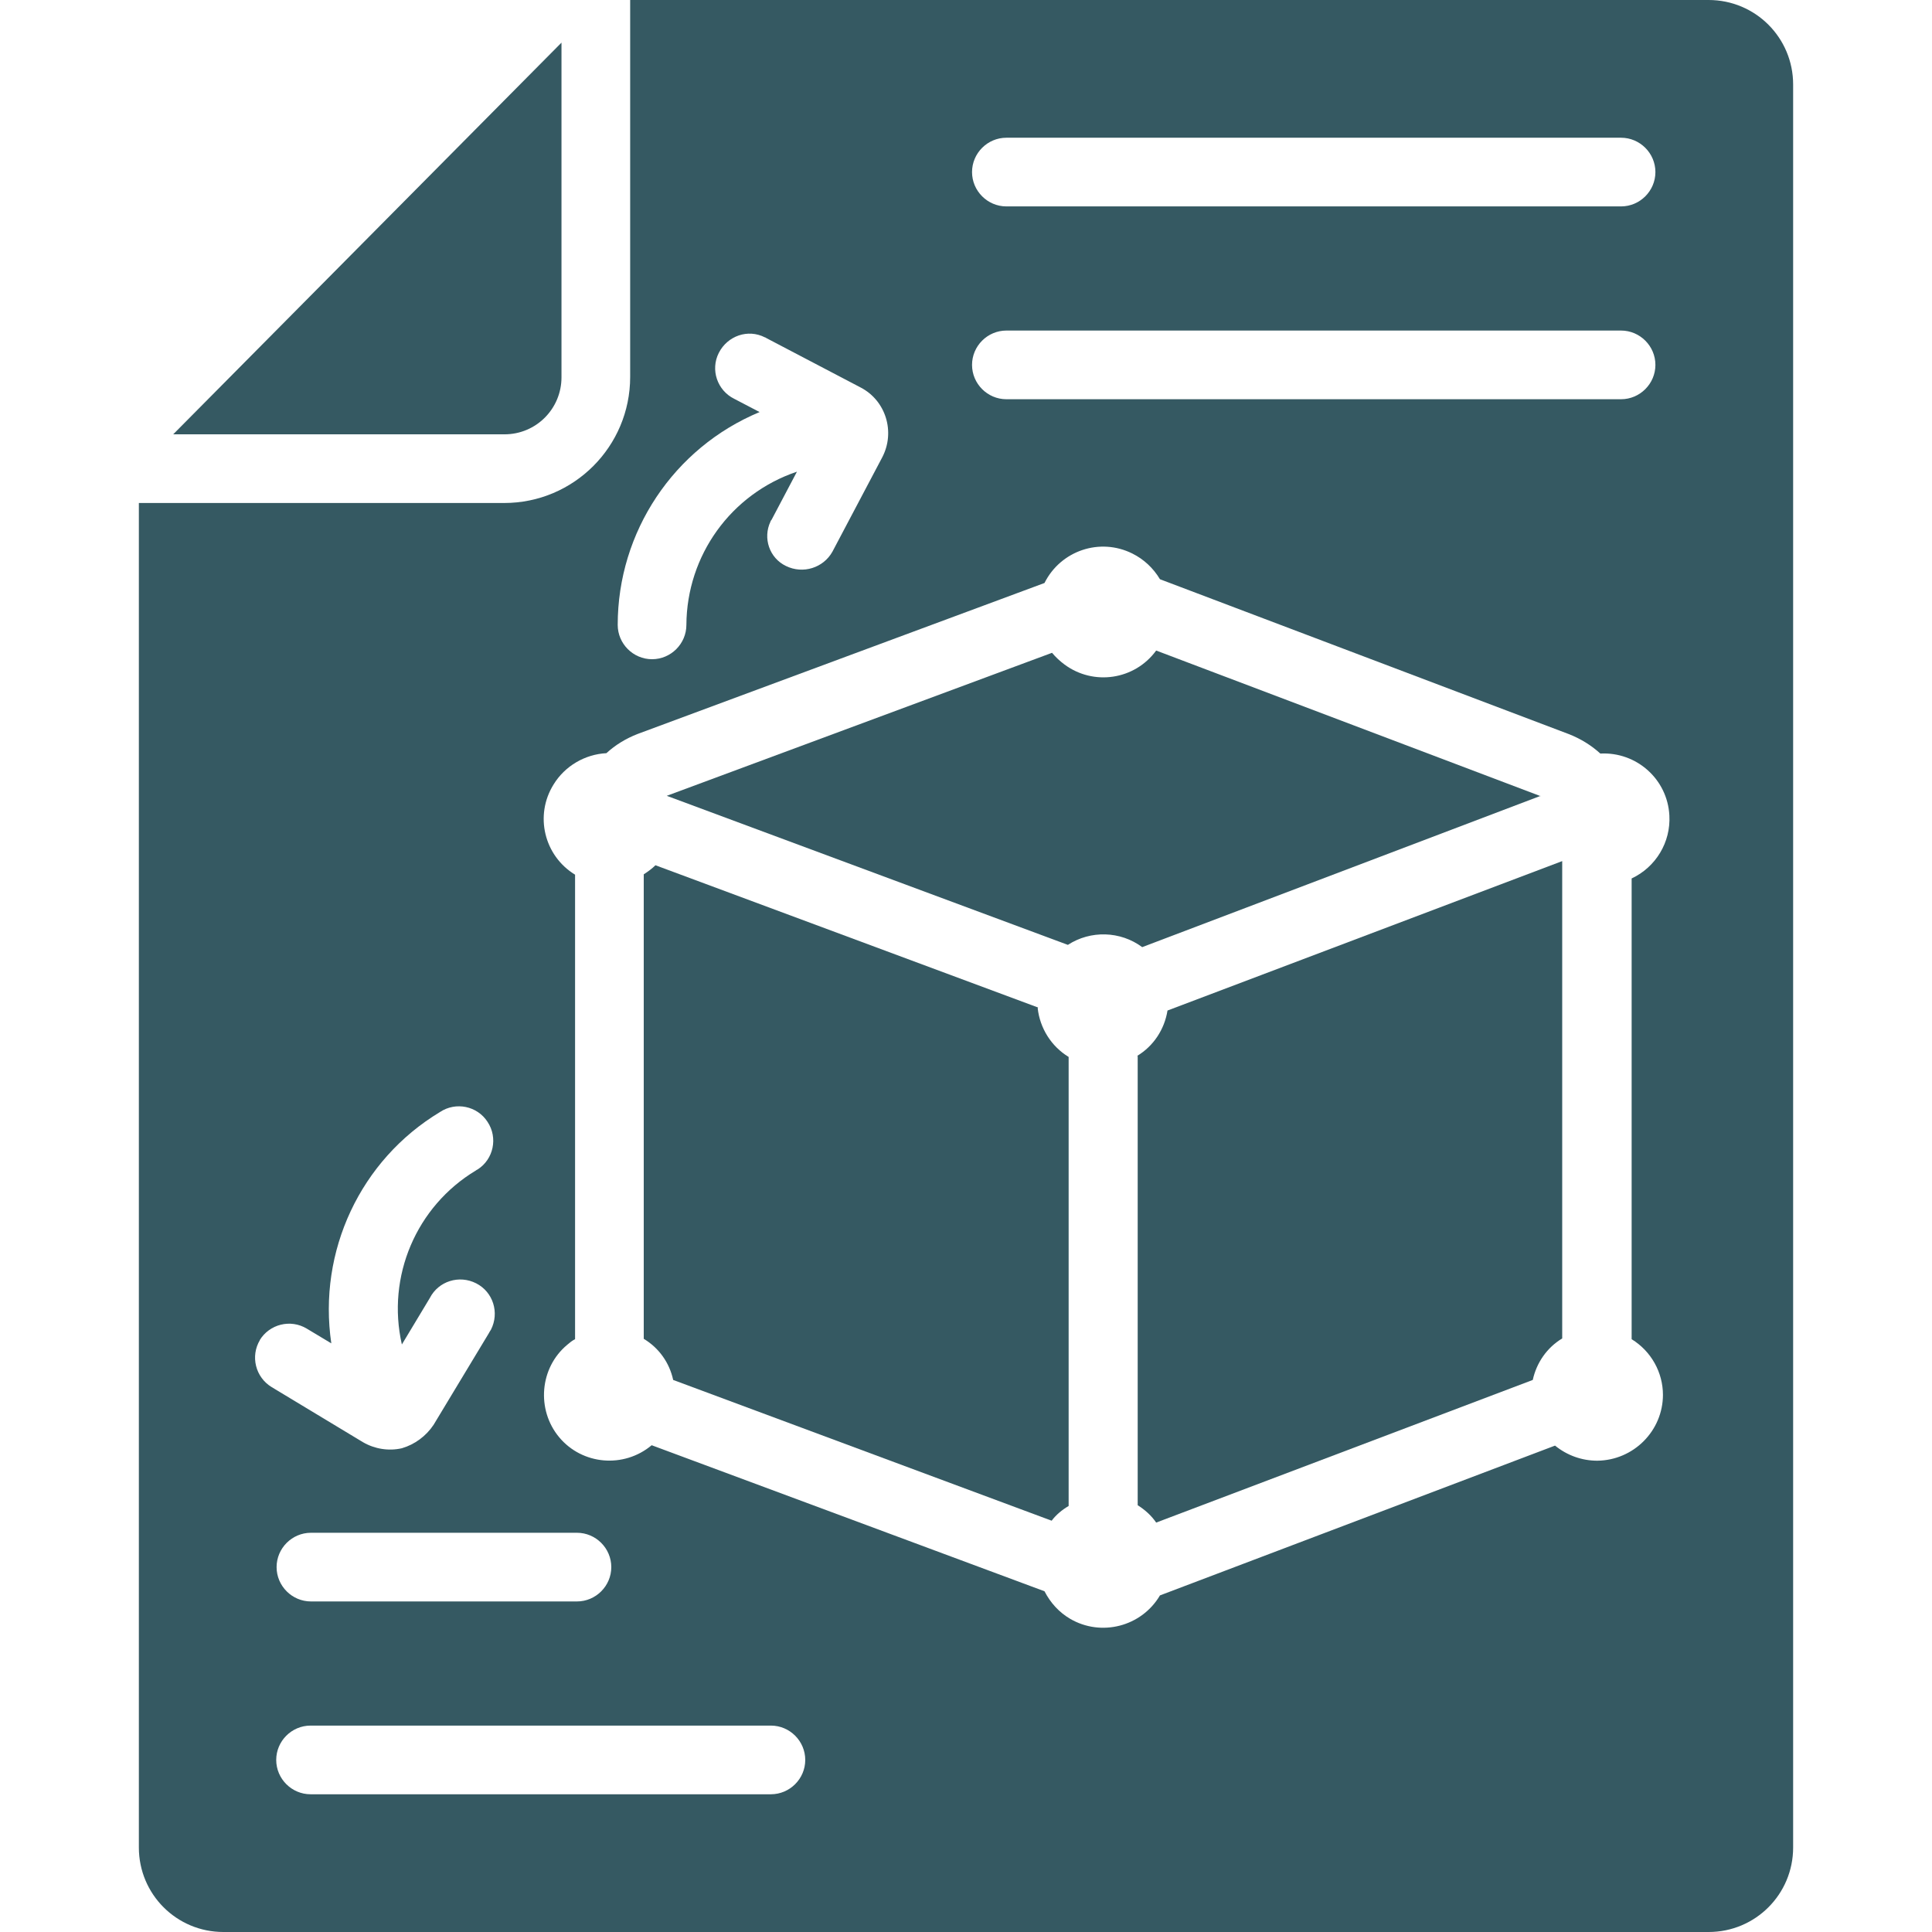
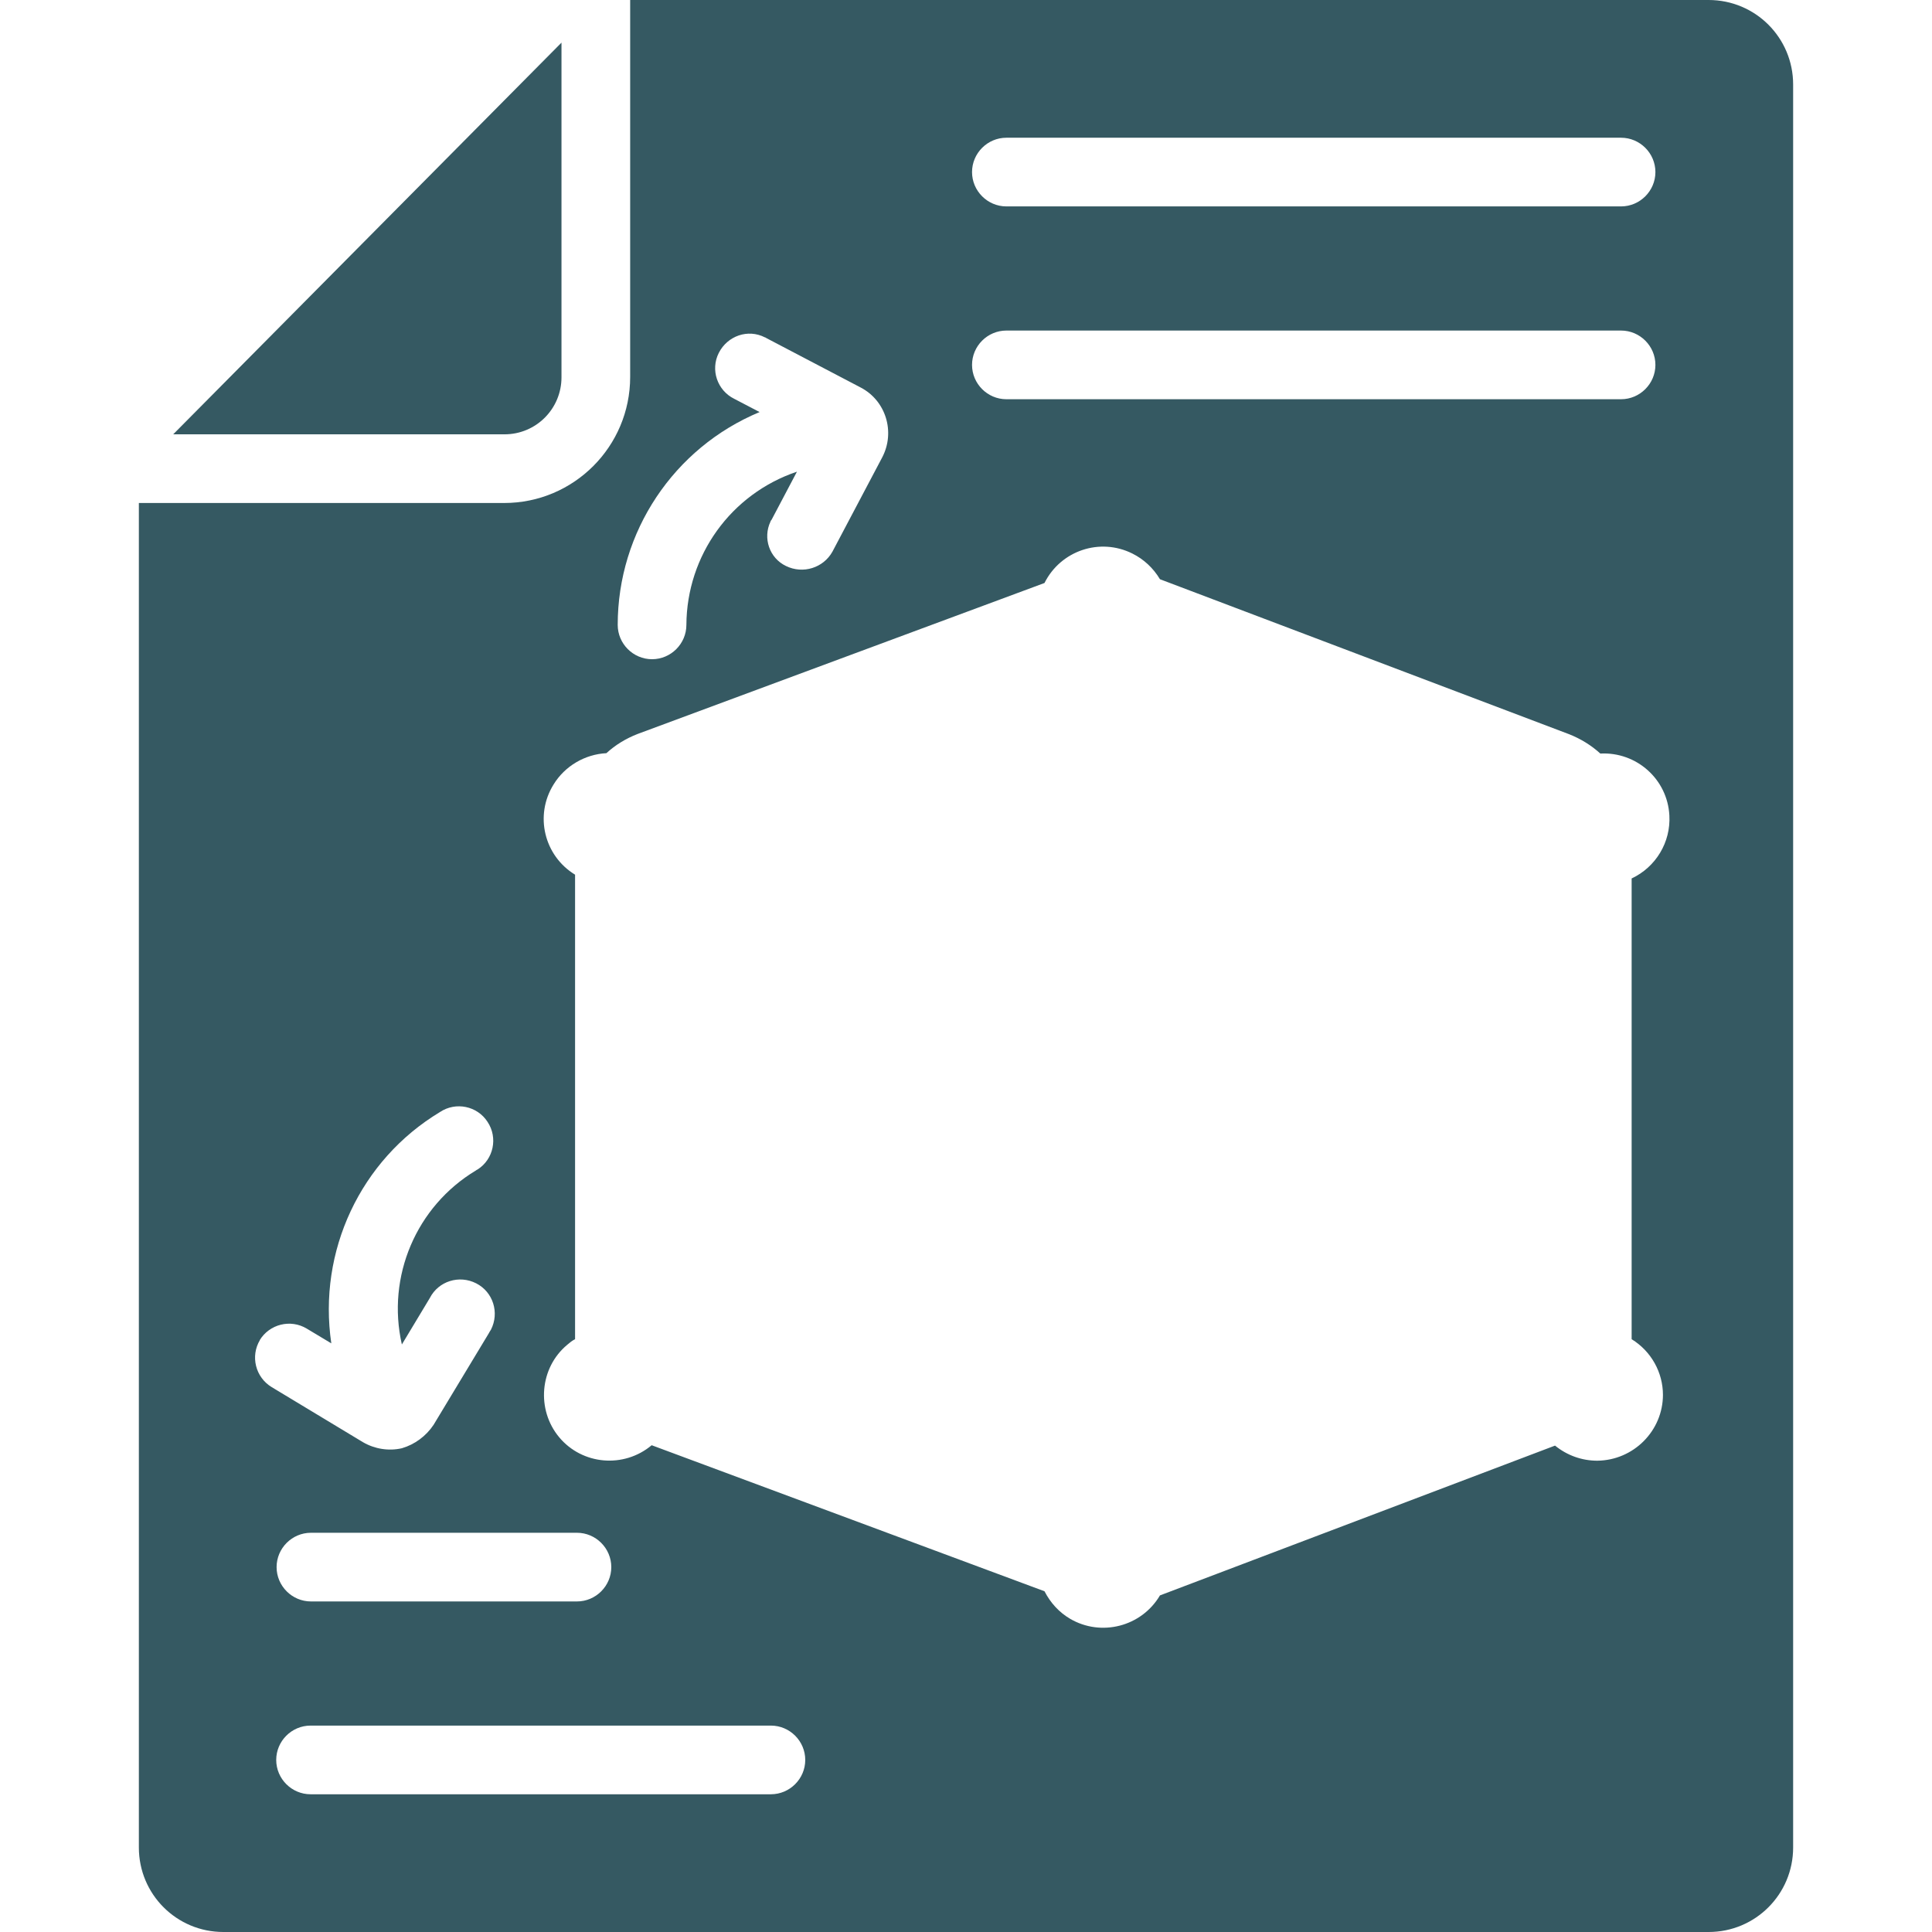
<svg xmlns="http://www.w3.org/2000/svg" id="Capa_1" viewBox="0 0 512 512">
  <defs>
    <style>      .st0 {        fill: #355962;      }    </style>
  </defs>
  <g id="sketch-2">
-     <path class="st0" d="M408.3,211l-101.9-38.6c-5.7,7.8-16.6,9.4-24.3,3.7-1.2-.9-2.3-1.9-3.3-3.1l-102.1,37.9,106.3,39.5c6-3.9,13.9-3.7,19.7.6l105.6-40.1Z" />
-     <path class="st0" d="M275.1,267l-101.4-37.7c-.9.9-2,1.7-3.1,2.4v123.1c4,2.4,6.8,6.3,7.8,10.9h0l100.3,37.3c1.2-1.6,2.8-2.9,4.5-3.9v-119c-4.6-2.8-7.6-7.6-8.2-12.9h0Z" />
-     <path class="st0" d="M301.5,279.9v119c1.9,1.2,3.6,2.7,4.9,4.6l99.8-37.8c1-4.6,3.8-8.6,7.8-11v-126.5l-104.6,39.6c-.8,5-3.7,9.4-8,12h0Z" />
    <path class="st0" d="M148.8,100V11.3L45.9,115.1h87.8c8.4,0,15.1-6.8,15.1-15.1Z" />
    <path class="st0" d="M452.8,0S167.5,0,167,0v99.9c0,18.4-14.9,33.4-33.4,33.4H36.8v356.3c0,12.4,10,22.4,22.4,22.4h393.6c12.4,0,22.4-10,22.4-22.4V22.4C475.2,10,465.2,0,452.8,0h0ZM266.7,36.5h162.9c5,0,9.1,4.1,9.1,9.1s-4.1,9.1-9.1,9.1h-162.9c-5,0-9.1-4.1-9.1-9.1s4.1-9.1,9.1-9.1h0ZM266.7,87.6h162.9c5,0,9.1,4.1,9.1,9.1s-4.1,9.1-9.1,9.1h-162.9c-5,0-9.1-4.1-9.1-9.1s4.1-9.1,9.1-9.1h0ZM201.3,109.2l-6.7-3.5c-4.5-2.2-6.4-7.7-4.1-12.2s7.7-6.4,12.2-4.1c.1,0,.3.1.4.2l25,13.1c6.7,3.5,9.2,11.8,5.7,18.5l-13.2,25c-2.4,4.3-7.8,6-12.3,3.8-4.4-2.1-6.2-7.4-4.1-11.8,0-.2.2-.3.3-.5l6.7-12.7c-17.5,5.9-29.2,22.2-29.3,40.6,0,5-4.1,9.1-9.1,9.1s-9.1-4.1-9.1-9.1c0-24.6,14.8-46.9,37.6-56.4h0ZM68.8,355.2c2.6-4.3,8.2-5.7,12.5-3.1,0,0,0,0,0,0l6.5,3.9c-3.6-24.4,7.7-48.6,28.8-61.3,4.2-2.8,9.9-1.6,12.6,2.6,2.8,4.2,1.6,9.9-2.6,12.6-.2.1-.4.2-.5.3-15.8,9.5-23.7,28.1-19.6,46.1l7.4-12.3c2.3-4.5,7.8-6.2,12.3-3.9s6.2,7.8,3.9,12.3c-.2.3-.4.6-.6,1l-14.6,24.2c-2,3-5,5.2-8.4,6.2-3.5.8-7.2.2-10.3-1.6l-24.2-14.6c-4.3-2.6-5.7-8.2-3.1-12.5,0,0,0,0,0,0h0ZM152.9,406.2c5,0,9.1,4.1,9.1,9.1s-4.1,9.1-9.1,9.1h-70.5c-5,0-9.1-4.1-9.1-9.1s4.1-9.1,9.1-9.1h70.5ZM204.3,475.5h-122c-5,0-9.1-4.1-9.1-9.1s4.1-9.1,9.1-9.1h122c5,0,9.1,4.1,9.1,9.1s-4.1,9.1-9.1,9.1ZM440.7,369.6c0,9.6-7.8,17.4-17.4,17.5-4.1,0-8-1.4-11.2-4l-104.7,39.7c-4.9,8.3-15.6,11-23.8,6.2-2.9-1.7-5.2-4.2-6.8-7.3l-104.1-38.7c-7.4,6.2-18.4,5.2-24.5-2.1s-5.2-18.4,2.1-24.5c.7-.6,1.3-1.1,2.1-1.5v-123.1c-8.2-5-10.8-15.7-5.7-23.9,3-4.9,8.3-8,14-8.3,2.4-2.2,5.2-3.9,8.3-5.1l107.8-40c4.3-8.6,14.7-12.1,23.3-7.8,3,1.5,5.5,3.8,7.3,6.8l108.5,41.1c3,1.2,5.8,2.9,8.2,5.1,9.6-.5,17.8,6.8,18.3,16.4.4,7.1-3.6,13.7-10,16.7v122.1c5.2,3.2,8.3,8.8,8.3,14.8h0Z" />
  </g>
</svg>